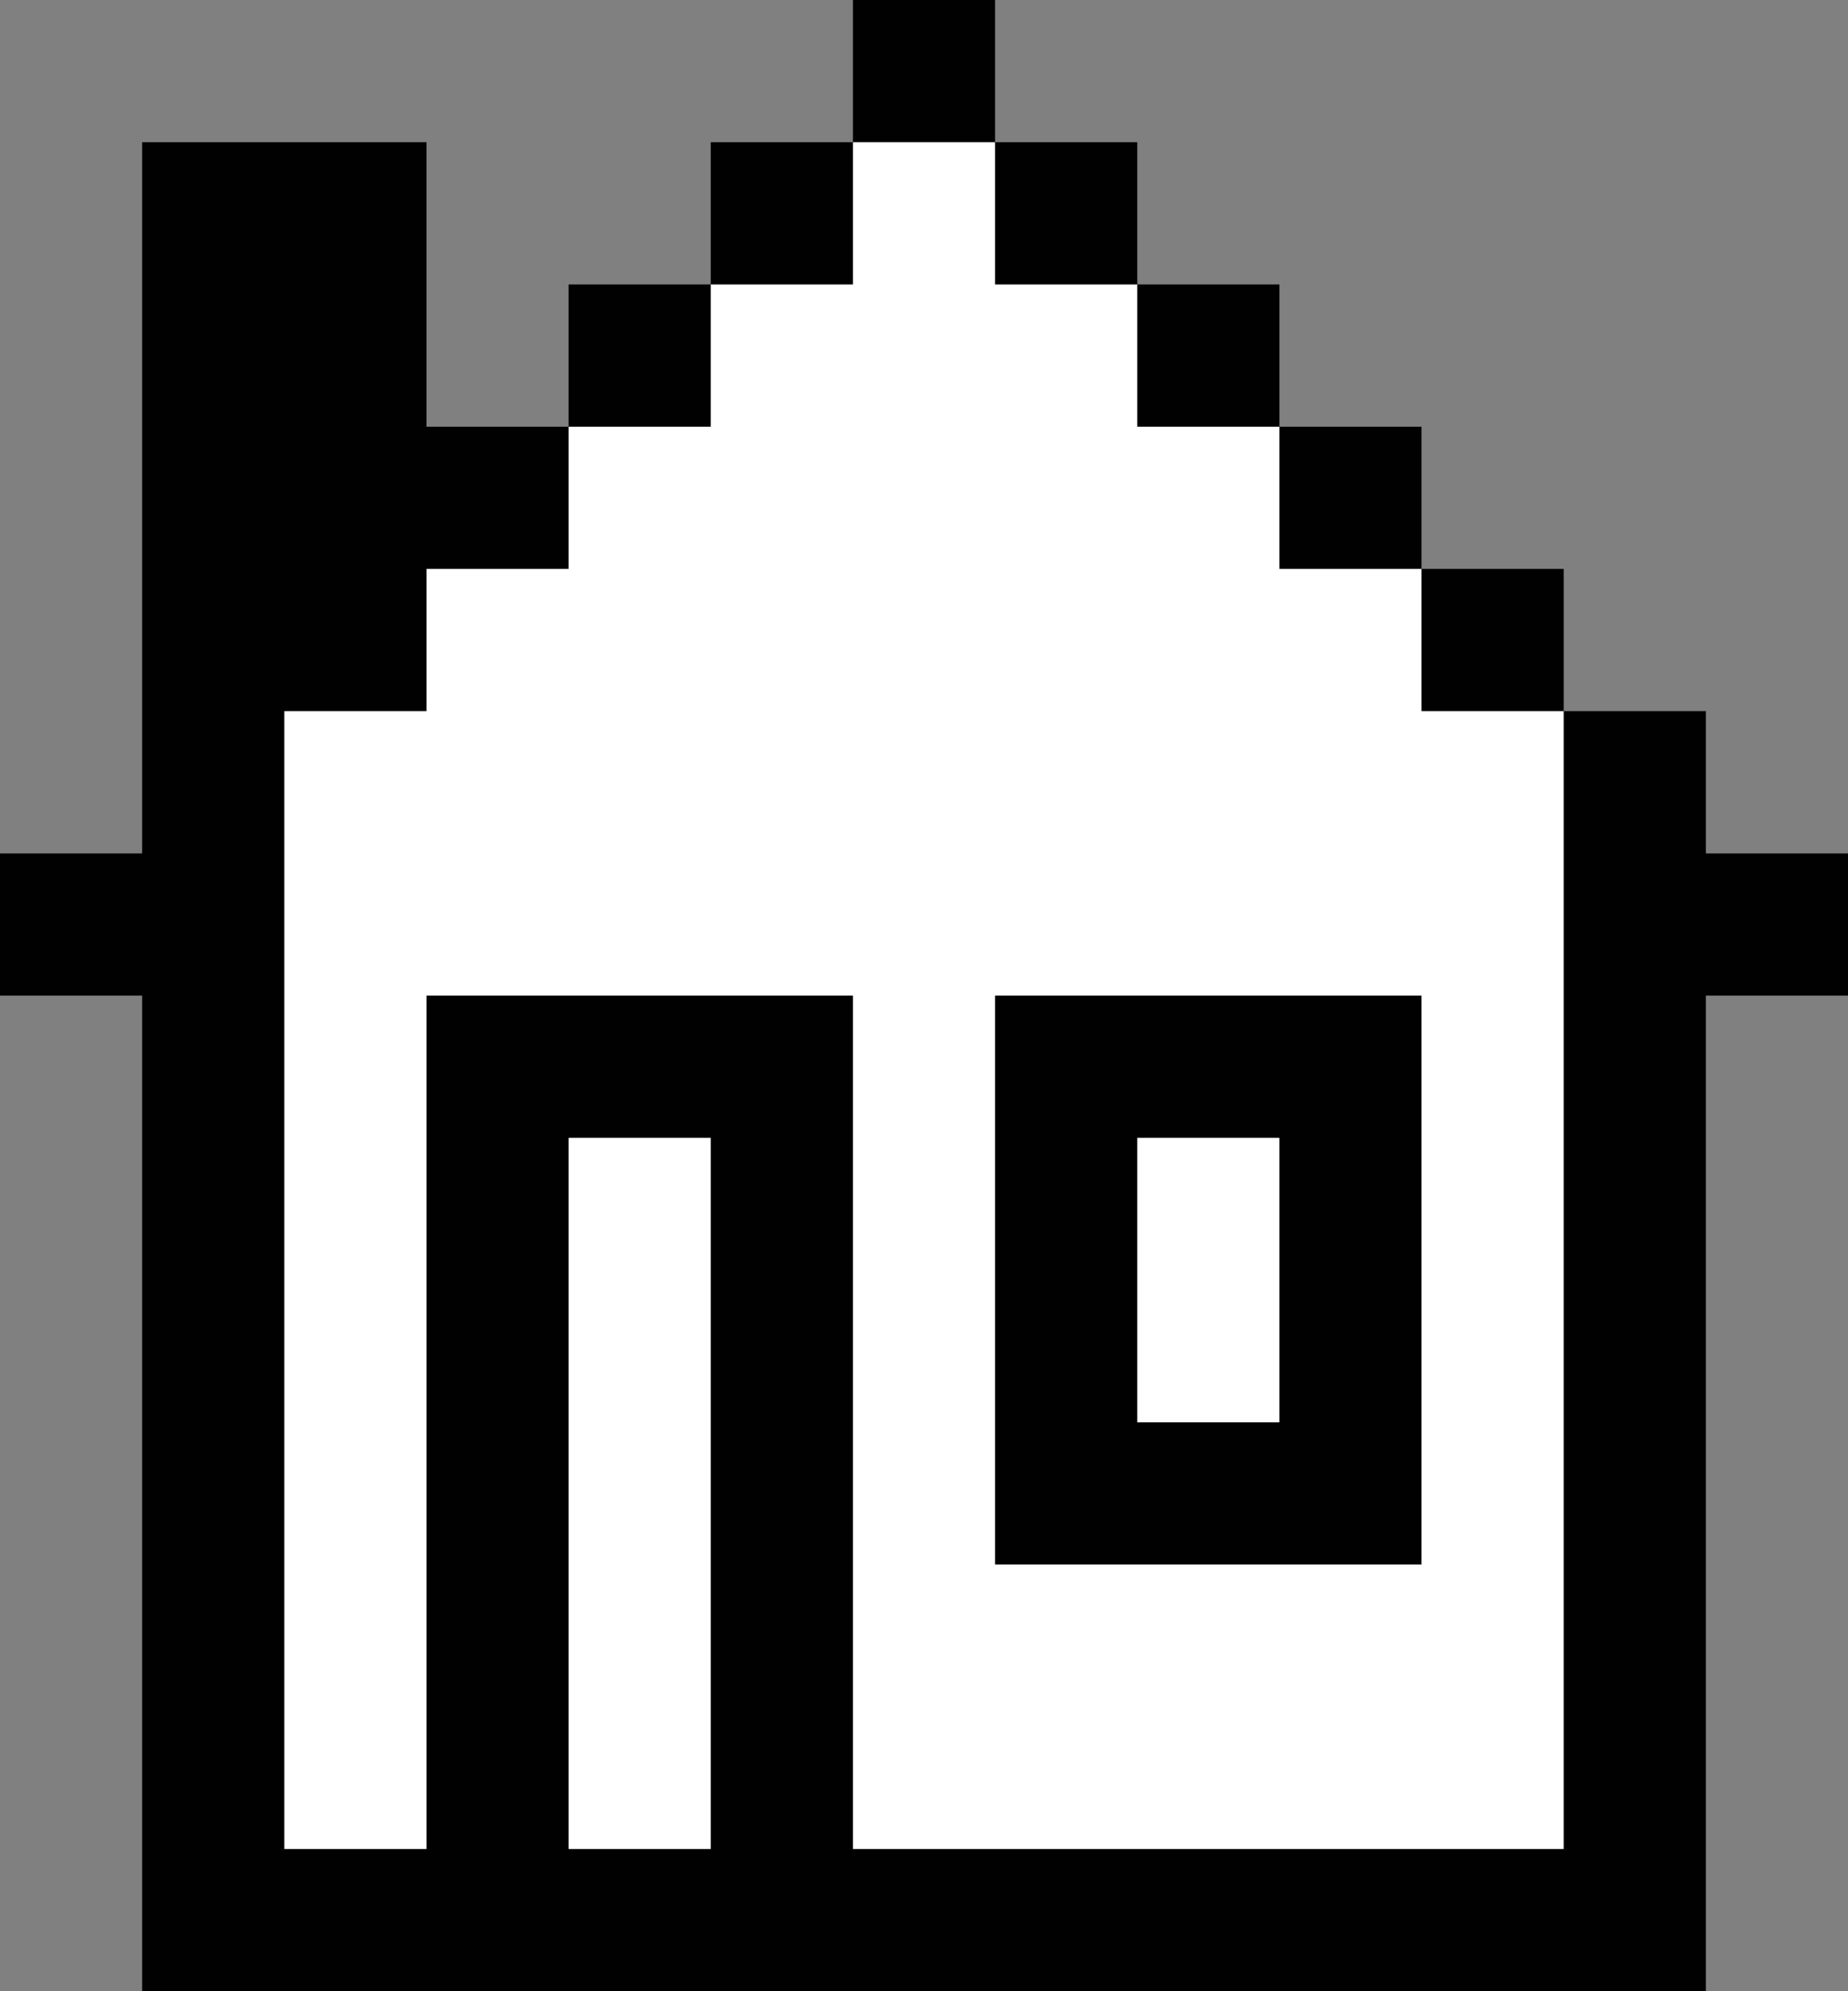
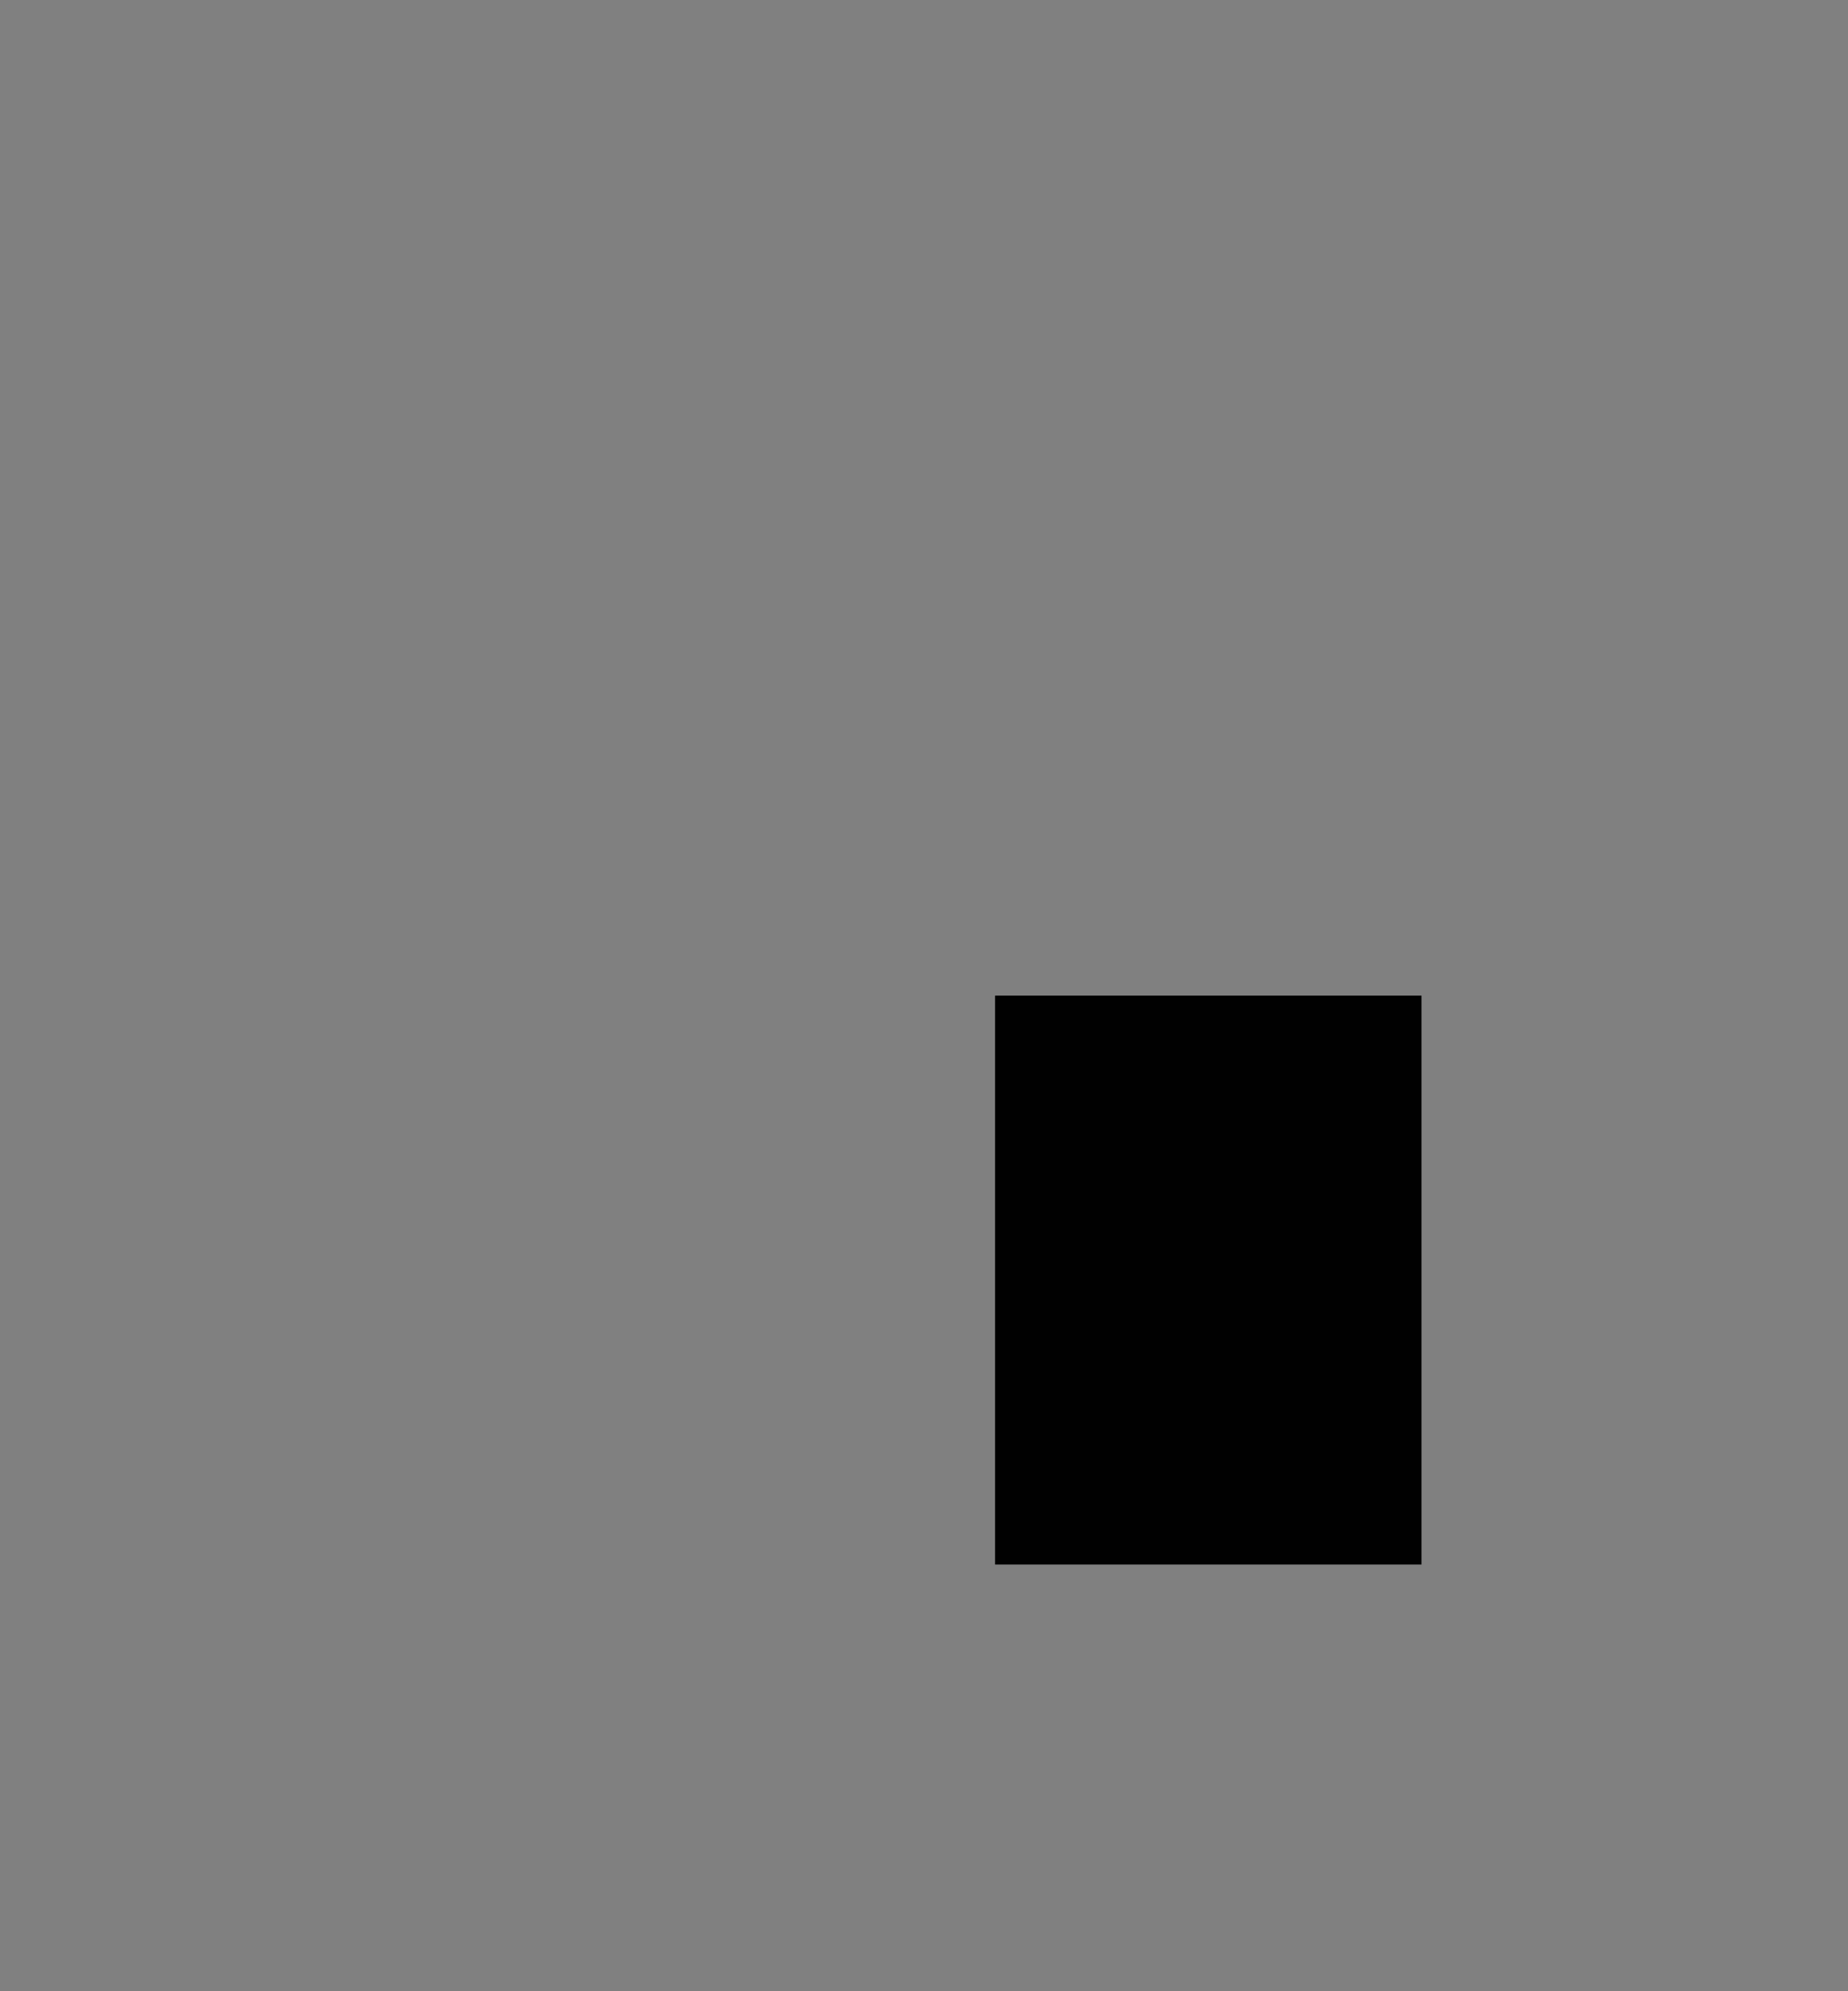
<svg xmlns="http://www.w3.org/2000/svg" width="26px" height="28px" viewBox="0 0 26 28" version="1.1">
  <rect x="0" y="0" width="26" height="28" fill="#808080" stroke="none" />
  <title>g5641</title>
  <desc>Created with Sketch.</desc>
  <g id="Page-1" stroke="none" stroke-width="1" fill="none" fill-rule="evenodd">
    <g id="g5641" fill-rule="nonzero">
-       <polyline id="path5035" fill="#010101" points="12 0 12 2 10 2 10 4 8 4 8 6 6 6 6 2 2 2 2 12 0 12 0 14 2 14 2 28 5.5 28 8 28 11 28 22.472 28 24 28 24 26.972 24 14 26 14 26 12 24 12 24 10 22 10 22 8 20 8 20 6 18 6 18 4 16 4 16 2 14 2 14 0 12 0" />
-       <polygon id="path38" fill="#FFFFFF" points="12 2 12 4 10 4 10 6 8 6 8 8 6 8 6 10 4 10 4 26 6 26 6 14 12 14 12 26 22 26 22 10 20 10 20 8 18 8 18 6 16 6 16 4 14 4 14 2" />
      <polygon id="path64" fill="#010101" points="14 14 14 22 20 22 20 14 18 14" />
-       <polyline id="path4949" fill="#FFFFFF" points="8 16 8 26 10 26 10 24.972 10 16 8 16" />
-       <polygon id="path70" fill="#FFFFFF" points="16 16 16 20 18 20 18 16" />
    </g>
  </g>
</svg>